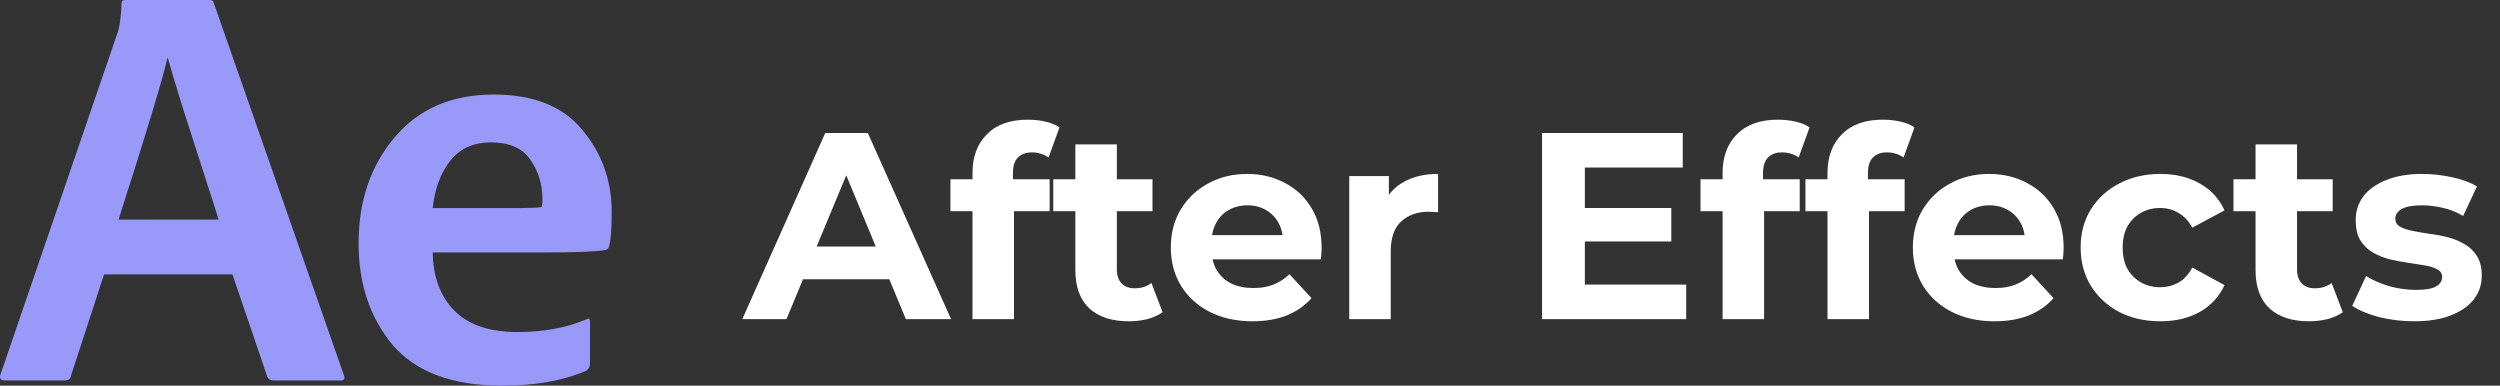
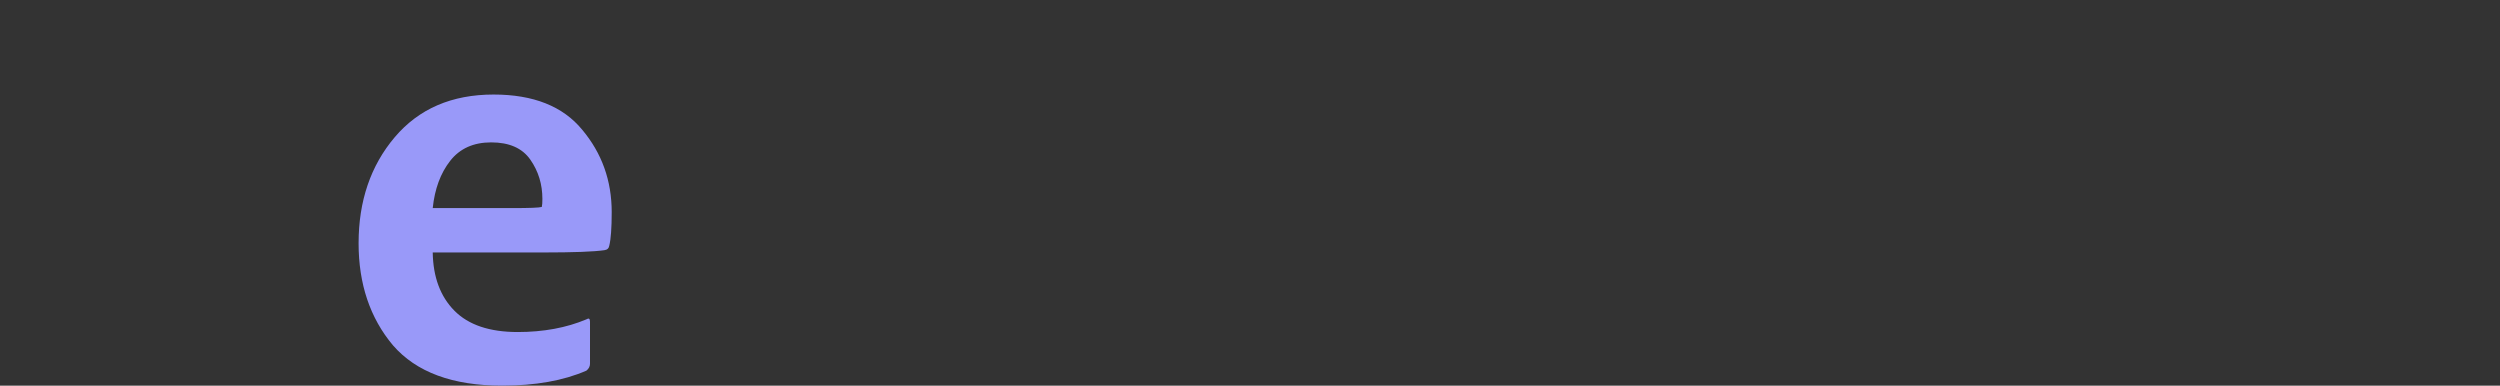
<svg xmlns="http://www.w3.org/2000/svg" width="188" height="29" viewBox="0 0 188 29" fill="none">
  <rect x="0" y="0" width="188" height="29" fill="#333333" stroke="none" />
-   <path d="M55.82 24L62.06 10H65.26L71.52 24H68.12L63 11.64H64.28L59.14 24H55.82ZM58.94 21L59.8 18.54H67L67.88 21H58.94ZM73.132 24V13C73.132 11.787 73.493 10.82 74.213 10.1C74.933 9.367 75.959 9 77.293 9C77.746 9 78.179 9.047 78.593 9.14C79.019 9.233 79.379 9.38 79.672 9.58L78.853 11.84C78.679 11.72 78.486 11.627 78.272 11.56C78.059 11.493 77.832 11.46 77.593 11.46C77.139 11.46 76.786 11.593 76.532 11.86C76.293 12.113 76.172 12.5 76.172 13.02V14.02L76.252 15.36V24H73.132ZM71.472 15.88V13.48H78.933V15.88H71.472ZM84.887 24.16C83.62 24.16 82.633 23.84 81.927 23.2C81.22 22.547 80.867 21.58 80.867 20.3V10.86H83.987V20.26C83.987 20.713 84.107 21.067 84.347 21.32C84.587 21.56 84.913 21.68 85.327 21.68C85.82 21.68 86.24 21.547 86.587 21.28L87.427 23.48C87.107 23.707 86.72 23.88 86.267 24C85.827 24.107 85.367 24.16 84.887 24.16ZM79.207 15.88V13.48H86.667V15.88H79.207ZM94.186 24.16C92.96 24.16 91.88 23.92 90.946 23.44C90.026 22.96 89.313 22.307 88.806 21.48C88.3 20.64 88.046 19.687 88.046 18.62C88.046 17.54 88.293 16.587 88.786 15.76C89.293 14.92 89.98 14.267 90.846 13.8C91.713 13.32 92.693 13.08 93.786 13.08C94.84 13.08 95.786 13.307 96.626 13.76C97.48 14.2 98.153 14.84 98.646 15.68C99.14 16.507 99.386 17.5 99.386 18.66C99.386 18.78 99.38 18.92 99.366 19.08C99.353 19.227 99.34 19.367 99.326 19.5H90.586V17.68H97.686L96.486 18.22C96.486 17.66 96.373 17.173 96.146 16.76C95.92 16.347 95.606 16.027 95.206 15.8C94.806 15.56 94.34 15.44 93.806 15.44C93.273 15.44 92.8 15.56 92.386 15.8C91.986 16.027 91.673 16.353 91.446 16.78C91.22 17.193 91.106 17.687 91.106 18.26V18.74C91.106 19.327 91.233 19.847 91.486 20.3C91.753 20.74 92.12 21.08 92.586 21.32C93.066 21.547 93.626 21.66 94.266 21.66C94.84 21.66 95.34 21.573 95.766 21.4C96.206 21.227 96.606 20.967 96.966 20.62L98.626 22.42C98.133 22.98 97.513 23.413 96.766 23.72C96.02 24.013 95.16 24.16 94.186 24.16ZM101.463 24V13.24H104.443V16.28L104.023 15.4C104.343 14.64 104.857 14.067 105.563 13.68C106.27 13.28 107.13 13.08 108.143 13.08V15.96C108.01 15.947 107.89 15.94 107.783 15.94C107.677 15.927 107.563 15.92 107.443 15.92C106.59 15.92 105.897 16.167 105.363 16.66C104.843 17.14 104.583 17.893 104.583 18.92V24H101.463ZM118.941 15.64H125.681V18.16H118.941V15.64ZM119.181 21.4H126.801V24H115.961V10H126.541V12.6H119.181V21.4ZM129.539 24V13C129.539 11.787 129.899 10.82 130.619 10.1C131.339 9.367 132.365 9 133.699 9C134.152 9 134.585 9.047 134.999 9.14C135.425 9.233 135.785 9.38 136.079 9.58L135.259 11.84C135.085 11.72 134.892 11.627 134.679 11.56C134.465 11.493 134.239 11.46 133.999 11.46C133.545 11.46 133.192 11.593 132.939 11.86C132.699 12.113 132.579 12.5 132.579 13.02V14.02L132.659 15.36V24H129.539ZM127.879 15.88V13.48H135.339V15.88H127.879ZM137.429 24V13C137.429 11.787 137.789 10.82 138.509 10.1C139.229 9.367 140.256 9 141.589 9C142.043 9 142.476 9.047 142.889 9.14C143.316 9.233 143.676 9.38 143.969 9.58L143.149 11.84C142.976 11.72 142.783 11.627 142.569 11.56C142.356 11.493 142.129 11.46 141.889 11.46C141.436 11.46 141.083 11.593 140.829 11.86C140.589 12.113 140.469 12.5 140.469 13.02V14.02L140.549 15.36V24H137.429ZM135.769 15.88V13.48H143.229V15.88H135.769ZM149.987 24.16C148.76 24.16 147.68 23.92 146.747 23.44C145.827 22.96 145.114 22.307 144.607 21.48C144.1 20.64 143.847 19.687 143.847 18.62C143.847 17.54 144.094 16.587 144.587 15.76C145.094 14.92 145.78 14.267 146.647 13.8C147.514 13.32 148.494 13.08 149.587 13.08C150.64 13.08 151.587 13.307 152.427 13.76C153.28 14.2 153.954 14.84 154.447 15.68C154.94 16.507 155.187 17.5 155.187 18.66C155.187 18.78 155.18 18.92 155.167 19.08C155.154 19.227 155.14 19.367 155.127 19.5H146.387V17.68H153.487L152.287 18.22C152.287 17.66 152.174 17.173 151.947 16.76C151.72 16.347 151.407 16.027 151.007 15.8C150.607 15.56 150.14 15.44 149.607 15.44C149.074 15.44 148.6 15.56 148.187 15.8C147.787 16.027 147.474 16.353 147.247 16.78C147.02 17.193 146.907 17.687 146.907 18.26V18.74C146.907 19.327 147.034 19.847 147.287 20.3C147.554 20.74 147.92 21.08 148.387 21.32C148.867 21.547 149.427 21.66 150.067 21.66C150.64 21.66 151.14 21.573 151.567 21.4C152.007 21.227 152.407 20.967 152.767 20.62L154.427 22.42C153.934 22.98 153.314 23.413 152.567 23.72C151.82 24.013 150.96 24.16 149.987 24.16ZM162.464 24.16C161.304 24.16 160.271 23.927 159.364 23.46C158.458 22.98 157.744 22.32 157.224 21.48C156.718 20.64 156.464 19.687 156.464 18.62C156.464 17.54 156.718 16.587 157.224 15.76C157.744 14.92 158.458 14.267 159.364 13.8C160.271 13.32 161.304 13.08 162.464 13.08C163.598 13.08 164.584 13.32 165.424 13.8C166.264 14.267 166.884 14.94 167.284 15.82L164.864 17.12C164.584 16.613 164.231 16.24 163.804 16C163.391 15.76 162.938 15.64 162.444 15.64C161.911 15.64 161.431 15.76 161.004 16C160.578 16.24 160.238 16.58 159.984 17.02C159.744 17.46 159.624 17.993 159.624 18.62C159.624 19.247 159.744 19.78 159.984 20.22C160.238 20.66 160.578 21 161.004 21.24C161.431 21.48 161.911 21.6 162.444 21.6C162.938 21.6 163.391 21.487 163.804 21.26C164.231 21.02 164.584 20.64 164.864 20.12L167.284 21.44C166.884 22.307 166.264 22.98 165.424 23.46C164.584 23.927 163.598 24.16 162.464 24.16ZM173.637 24.16C172.37 24.16 171.384 23.84 170.677 23.2C169.97 22.547 169.617 21.58 169.617 20.3V10.86H172.737V20.26C172.737 20.713 172.857 21.067 173.097 21.32C173.337 21.56 173.664 21.68 174.077 21.68C174.57 21.68 174.99 21.547 175.337 21.28L176.177 23.48C175.857 23.707 175.47 23.88 175.017 24C174.577 24.107 174.117 24.16 173.637 24.16ZM167.957 15.88V13.48H175.417V15.88H167.957ZM181.548 24.16C180.628 24.16 179.742 24.053 178.888 23.84C178.048 23.613 177.382 23.333 176.888 23L177.928 20.76C178.422 21.067 179.002 21.32 179.668 21.52C180.348 21.707 181.015 21.8 181.668 21.8C182.388 21.8 182.895 21.713 183.188 21.54C183.495 21.367 183.648 21.127 183.648 20.82C183.648 20.567 183.528 20.38 183.288 20.26C183.062 20.127 182.755 20.027 182.368 19.96C181.982 19.893 181.555 19.827 181.088 19.76C180.635 19.693 180.175 19.607 179.708 19.5C179.242 19.38 178.815 19.207 178.428 18.98C178.042 18.753 177.728 18.447 177.488 18.06C177.262 17.673 177.148 17.173 177.148 16.56C177.148 15.88 177.342 15.28 177.728 14.76C178.128 14.24 178.702 13.833 179.448 13.54C180.195 13.233 181.088 13.08 182.128 13.08C182.862 13.08 183.608 13.16 184.368 13.32C185.128 13.48 185.762 13.713 186.268 14.02L185.228 16.24C184.708 15.933 184.182 15.727 183.648 15.62C183.128 15.5 182.622 15.44 182.128 15.44C181.435 15.44 180.928 15.533 180.608 15.72C180.288 15.907 180.128 16.147 180.128 16.44C180.128 16.707 180.242 16.907 180.468 17.04C180.708 17.173 181.022 17.28 181.408 17.36C181.795 17.44 182.215 17.513 182.668 17.58C183.135 17.633 183.602 17.72 184.068 17.84C184.535 17.96 184.955 18.133 185.328 18.36C185.715 18.573 186.028 18.873 186.268 19.26C186.508 19.633 186.628 20.127 186.628 20.74C186.628 21.407 186.428 22 186.028 22.52C185.628 23.027 185.048 23.427 184.288 23.72C183.542 24.013 182.628 24.16 181.548 24.16Z" fill="white" />
-   <path d="M17.479 20.634H7.826L5.334 28.263C5.303 28.494 5.152 28.61 4.88 28.61H0.349C0.046 28.61 -0.059 28.465 0.031 28.176L8.778 2.644C8.989 2.095 9.11 1.3 9.14 0.26C9.14 0.087 9.231 0 9.412 0H15.757C15.938 0 16.044 0.072 16.074 0.217L25.863 28.22C25.953 28.48 25.878 28.61 25.636 28.61H20.561C20.349 28.61 20.198 28.523 20.107 28.35L17.479 20.634ZM8.914 16.516H16.437C16.255 15.909 15.878 14.724 15.304 12.961C14.73 11.198 14.201 9.551 13.717 8.019C13.234 6.488 12.871 5.274 12.63 4.378H12.585C12.252 5.881 11.029 9.927 8.914 16.516Z" fill="#9999F9" />
  <path d="M40.834 18.986H32.541C32.571 20.836 33.114 22.296 34.172 23.365C35.229 24.434 36.816 24.969 38.93 24.969C40.864 24.969 42.586 24.651 44.097 24.015C44.278 23.899 44.368 23.957 44.368 24.188V27.353C44.368 27.555 44.278 27.729 44.097 27.873C42.374 28.624 40.26 29 37.752 29C34.036 29 31.302 27.988 29.549 25.966C27.827 23.914 26.966 21.356 26.966 18.293C26.966 15.114 27.873 12.455 29.685 10.317C31.498 8.178 33.976 7.109 37.118 7.109C40.109 7.109 42.329 7.991 43.779 9.753C45.26 11.516 46 13.582 46 15.952C46 17.137 45.94 17.975 45.819 18.466C45.788 18.669 45.668 18.784 45.456 18.813C44.671 18.929 43.13 18.986 40.834 18.986ZM32.541 15.649H38.523C39.822 15.649 40.562 15.62 40.743 15.562C40.773 15.446 40.788 15.244 40.788 14.955C40.788 13.857 40.486 12.874 39.882 12.008C39.278 11.14 38.296 10.707 36.936 10.707C35.607 10.707 34.58 11.169 33.855 12.094C33.13 13.019 32.691 14.204 32.541 15.649Z" fill="#9999F9" />
</svg>